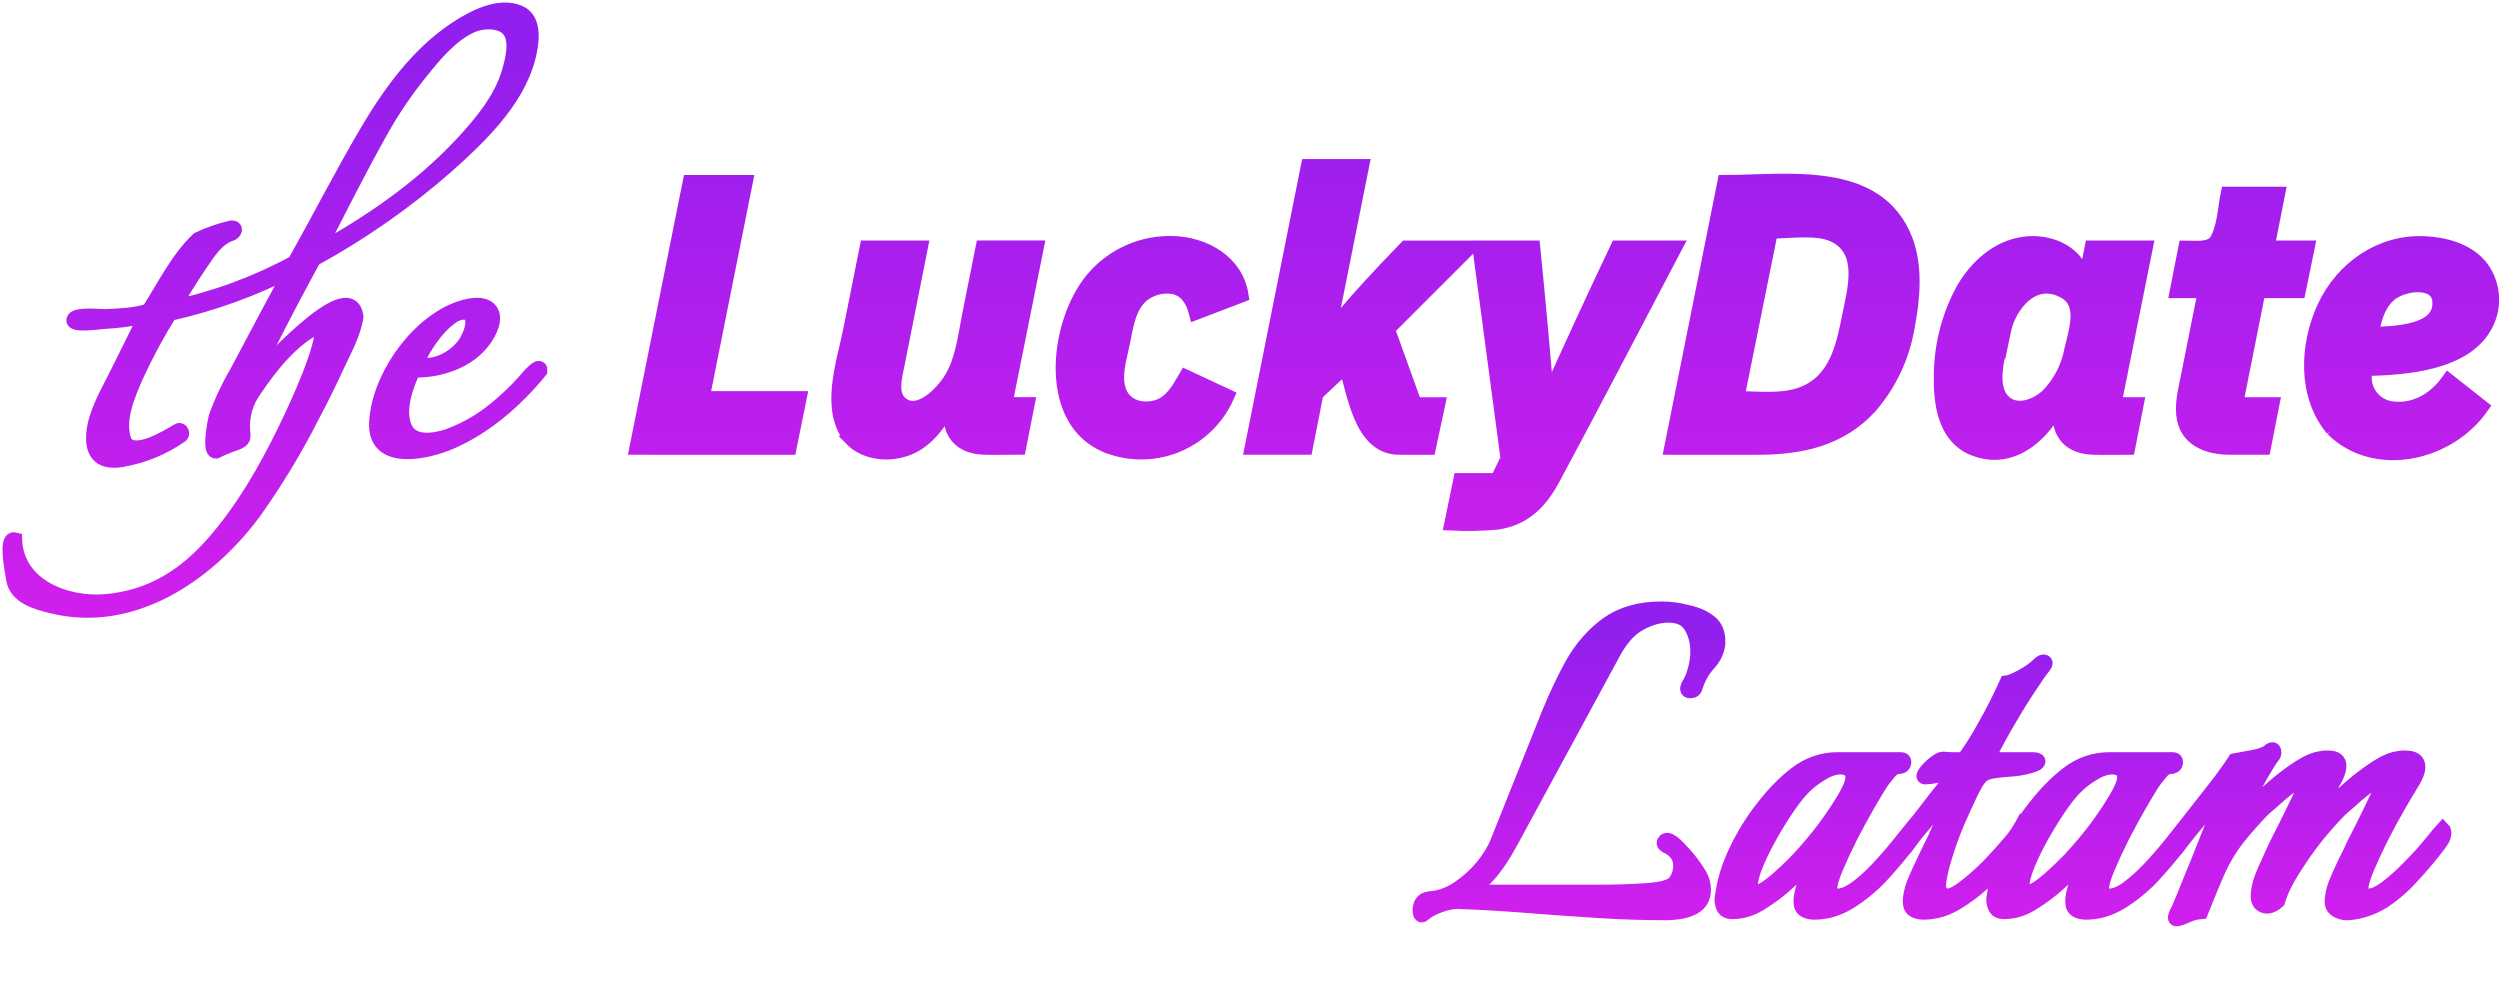
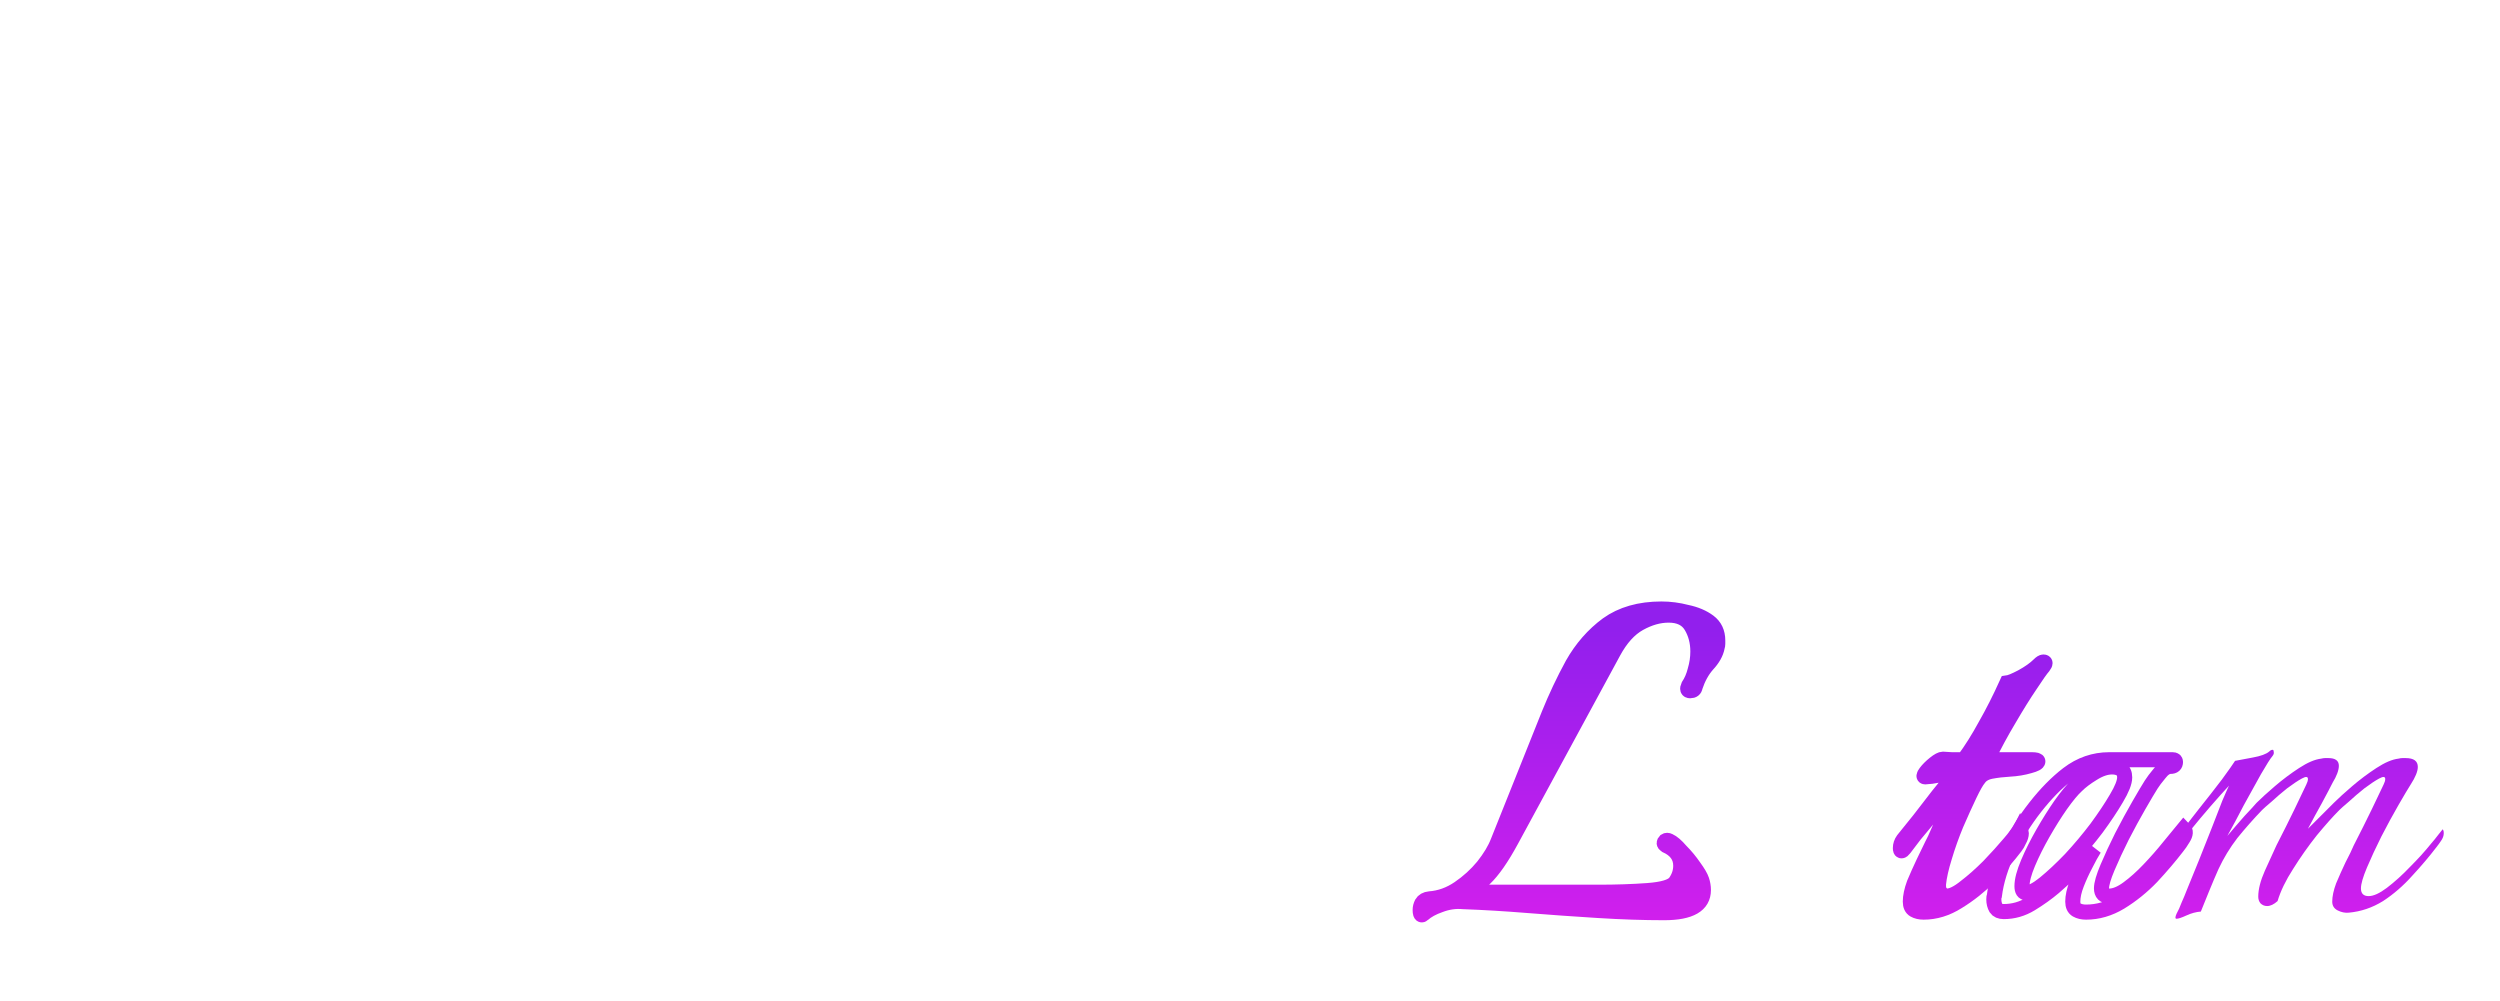
<svg xmlns="http://www.w3.org/2000/svg" width="497" height="199" viewBox="0 0 497 199" fill="none">
-   <path d="M10.248 120.434C7.293 119.718 3.24 118.565 2.726 115.173C2.551 114.015 1.082 106.866 2.901 107.321C3.272 116.551 13.151 120.302 21.055 119.61C30.215 118.805 37.024 114.37 42.888 107.536C48.488 101.009 52.772 93.569 56.551 85.871C58.402 82.099 60.144 78.259 61.686 74.347C62.186 73.081 65.349 64.729 63.5 64.729C58.328 66.921 53.594 72.917 50.561 77.473C48.857 79.796 48.029 82.645 48.222 85.519C48.362 87.119 48.496 87.372 46.954 88.007C45.567 88.469 44.214 89.027 42.904 89.676C41.588 89.676 42.823 83.443 42.947 83.028C44.043 79.928 45.435 76.942 47.105 74.11C50.746 67.219 54.416 60.344 58.114 53.487C50.383 57.451 42.179 60.416 33.7 62.311C31.272 66.209 29.088 70.254 27.161 74.422C25.433 78.334 23.061 83.585 24.75 87.88C26.712 91.08 33.294 86.913 35.361 85.712C35.813 85.281 36.361 86.062 36.001 86.477C32.501 88.952 28.492 90.615 24.268 91.343C20.229 92.032 18.291 90.336 18.652 86.165C18.999 82.158 21.452 78.122 23.192 74.576C25.113 70.656 27.14 66.789 28.956 62.817C26.127 63.396 23.26 63.766 20.377 63.924C19.545 63.983 14.19 64.743 14.736 63.507C15.207 62.438 20.136 63.001 21.152 62.944C23.873 62.793 27.024 62.744 29.607 61.797C32.586 57.16 35.398 51.397 39.451 47.607C41.576 46.599 43.806 45.83 46.1 45.313C46.872 45.313 46.662 45.989 46.1 46.336C43.075 47.284 41.391 50.106 39.7 52.586C37.8 55.375 36.048 58.265 34.337 61.173C42.824 59.386 51.005 56.37 58.621 52.22C63.368 43.749 67.803 35.111 72.703 26.72C77.3 18.836 82.962 10.868 90.688 5.777C94.014 3.585 99.173 0.785 103.245 2.565C106.512 3.992 105.645 8.865 104.911 11.631C102.642 20.196 95.105 27.353 88.711 33.048C80.616 40.134 71.769 46.312 62.328 51.471C61.289 53.371 49.683 74.771 50.565 75.196C50.874 75.347 69.604 53.822 70.754 62.972C70.245 66.424 68.254 69.862 66.812 73.002C65.312 76.282 63.712 79.509 62.012 82.682C58.615 89.389 54.713 95.829 50.341 101.945C41.144 114.246 26.287 124.419 10.248 120.434ZM93.782 5.002C89.7 6.83 86.5 10.688 83.75 14.102C80.87 17.646 78.283 21.417 76.013 25.379C71.425 33.502 67.27 41.873 62.98 50.153C73.48 44.453 83.78 37.353 91.942 28.564C95.728 24.487 99.687 19.727 101.256 14.293C101.902 12.053 102.798 8.601 101.584 6.412C100.166 3.859 96.084 4.021 93.784 5.012L93.782 5.002ZM288.66 103.985L290.393 95.544H297.7L299.81 91.168L294.234 49.325H304.71C305.71 59.223 306.614 69.123 307.423 79.025H307.875C312.342 69.068 316.913 59.168 321.589 49.325H332.816C324.74 64.633 316.801 80.025 308.583 95.253C306.102 99.853 302.843 103.088 297.483 103.81C294.549 104.066 291.601 104.125 288.66 103.985ZM463.777 85.25C458.217 78.618 458.65 68.65 462.127 61.127C465.727 53.351 473.365 48.019 482.065 48.458C485.991 48.658 490.197 49.769 492.899 52.807C494.201 54.384 495.019 56.304 495.254 58.335C495.49 60.367 495.134 62.423 494.228 64.256C490.328 72.299 477.944 73.082 470.258 73.249C469.986 74.153 469.921 75.106 470.068 76.037C470.215 76.969 470.57 77.856 471.107 78.632C471.644 79.408 472.349 80.052 473.169 80.519C473.989 80.985 474.904 81.26 475.845 81.324C480.318 81.76 484.217 79.35 486.757 75.809L493.237 80.925C486.837 90.067 472.325 93.632 463.775 85.249L463.777 85.25ZM474.738 58.712C472.531 60.882 471.894 63.591 471.385 66.512C475.228 66.356 484.106 66.326 484.975 61.237C486.024 55.098 477.698 55.906 474.738 58.709V58.712ZM391.7 88.794C386.568 86.204 385.831 79.758 385.946 74.644C385.973 68.683 387.485 62.823 390.346 57.594C392.946 53.078 397.119 49.266 402.453 48.544C407.639 47.844 413.521 50.45 414.192 56.186H414.566L415.912 49.325H426.461L420.206 80.462H424.654L423 88.902C420.68 88.902 418.347 88.983 416.027 88.902C410.392 88.702 408.74 84.672 409.827 79.693H409.375C406.321 86.493 399.485 92.486 391.711 88.793L391.7 88.794ZM398.218 65.907C397.44 69.795 395.083 76.319 398.03 79.629C400.581 82.497 404.863 80.895 407.199 78.66C409.602 76.182 411.224 73.052 411.863 69.66C412.7 65.944 414.748 60.44 410.679 58.004C404.454 54.283 399.355 60.376 398.222 65.918L398.218 65.907ZM220.954 88.863C207.601 84.463 210.017 64.258 217.205 55.617C219.17 53.251 221.655 51.371 224.466 50.124C227.277 48.877 230.338 48.297 233.411 48.428C239.498 48.681 245.704 52.168 246.705 58.655L237.824 62.048C237.143 59.415 235.574 57.112 232.681 56.897C230.649 56.715 228.626 57.324 227.032 58.597C224.295 60.923 223.821 64.744 223.154 68.064C222.497 71.338 221.071 75.431 222.767 78.552C224.201 81.191 227.439 81.821 230.167 80.952C232.928 80.066 234.419 77.39 235.789 75.017L243.862 78.787C241.988 83.021 238.599 86.402 234.361 88.267C230.123 90.132 225.342 90.346 220.954 88.868V88.863ZM169.229 87.125C164.522 81.325 167.781 72.343 169.108 65.694L172.383 49.315H182.932C181.409 56.978 179.886 64.641 178.365 72.305C177.897 74.685 176.834 78.258 178.895 80.143C182.523 83.458 187.509 78.126 189.223 75.243C191.457 71.49 191.93 66.82 192.775 62.601L195.431 49.308H205.98L199.723 80.446H204.169L202.509 88.89C200.189 88.89 197.856 88.973 195.536 88.89C189.895 88.69 188.254 84.66 189.336 79.681H188.905C187.272 83.413 184.478 87.425 180.579 88.995C176.857 90.495 172.118 90.095 169.228 87.126L169.229 87.125ZM74.863 84.432C75.086 75.584 82.425 64.892 90.73 61.615C92.463 60.931 95.93 59.935 97.369 61.653C98.744 63.29 97.216 66.107 96.188 67.526C93.064 71.845 87.299 73.684 82.154 73.56C80.59 76.692 78.8 81.937 80.585 85.332C82.185 88.372 86.441 87.642 89.116 86.759C93.004 85.319 96.584 83.157 99.668 80.386C101.251 79.034 102.746 77.581 104.143 76.037C104.466 75.682 107.443 72.02 107.337 73.686C102.544 79.54 96.608 84.758 89.624 87.802C85.149 89.754 74.863 92.239 74.863 84.425V84.432ZM89.626 63.007C86.566 65.255 84.257 68.885 82.667 72.28C86.203 73.656 90.754 71.08 92.627 68.141C93.348 67.013 94.419 64.554 93.881 63.141C93.195 61.326 90.781 62.115 89.629 63.004L89.626 63.007ZM443.354 88.907C438.93 88.907 434.592 87.318 434.129 82.383C433.884 79.75 434.611 77.073 435.122 74.51L438.456 57.77H432.88L434.54 49.326C436.486 49.326 438.824 49.714 440.404 48.343C442.223 45.863 442.366 41.563 442.955 38.617H452.755L450.645 49.323H458.632L456.902 57.767H448.915L444.394 80.46H451.628L449.968 88.904L443.354 88.907ZM332.363 88.907L342.912 36.285C355.275 36.285 373.112 33.323 378.712 47.637C380.819 53.02 380.212 59.503 379.126 65.056C378.141 70.869 375.582 76.301 371.726 80.762C365.787 87.283 357.87 88.91 349.455 88.91L332.363 88.907ZM345.248 79.257C349.435 79.257 354.414 79.919 358.378 78.368C365.189 75.702 366.497 68.887 367.778 62.544C368.846 57.25 370.857 49.972 364.939 46.811C361.511 44.983 355.77 45.944 351.965 45.944L345.248 79.257ZM278.337 88.907C270.649 89.107 269.354 78.207 267.562 72.622L261.612 78.201L259.5 88.907H248.954L260.1 33.125H270.652L264.097 65.925H264.635C269.335 60.05 274.318 54.745 279.554 49.338H291.836L275.786 65.394L281.211 80.473H285.786L283.98 88.917L278.337 88.907ZM126.659 88.907L137.208 36.285H148.134L139.547 79.259H158.837L156.878 88.909L126.659 88.907Z" fill="url(#paint0_linear_37_532)" stroke="url(#paint1_linear_37_532)" stroke-width="3" />
  <path d="M282.879 181.768C282.806 181.842 282.733 181.878 282.659 181.878C282.44 181.878 282.33 181.549 282.33 180.89C282.33 180.451 282.44 180.012 282.659 179.573C282.952 179.061 283.464 178.768 284.196 178.695C286.245 178.549 288.184 177.854 290.013 176.61C291.842 175.366 293.452 173.903 294.842 172.22C296.233 170.464 297.22 168.817 297.806 167.281L307.903 142.037C309.294 138.598 310.867 135.268 312.623 132.049C314.452 128.829 316.757 126.195 319.537 124.146C322.391 122.098 325.977 121.073 330.294 121.073C331.977 121.073 333.659 121.293 335.342 121.732C337.098 122.098 338.562 122.72 339.733 123.598C340.903 124.476 341.489 125.72 341.489 127.329C341.489 127.549 341.489 127.768 341.489 127.988C341.489 128.207 341.452 128.427 341.379 128.646C341.159 129.817 340.501 130.988 339.403 132.159C338.379 133.329 337.574 134.793 336.989 136.549C336.916 137.061 336.586 137.317 336.001 137.317C335.489 137.317 335.379 136.988 335.672 136.329C336.257 135.451 336.696 134.427 336.989 133.256C337.355 132.012 337.538 130.768 337.538 129.524C337.538 127.622 337.098 125.939 336.22 124.476C335.342 123.012 333.842 122.281 331.72 122.281C329.818 122.281 327.879 122.829 325.903 123.927C323.928 125.024 322.208 126.927 320.745 129.634L300.44 167.061C298.537 170.573 296.781 173.098 295.172 174.634C293.635 176.098 292.354 177.012 291.33 177.378H317.781C321.294 177.378 324.55 177.268 327.55 177.049C330.55 176.829 332.379 176.281 333.038 175.403C333.769 174.378 334.135 173.281 334.135 172.11C334.135 170.281 333.147 168.927 331.172 168.049C330.952 167.903 330.842 167.756 330.842 167.61C330.842 167.464 330.916 167.317 331.062 167.171C331.281 167.025 331.537 167.025 331.83 167.171C332.489 167.464 333.257 168.122 334.135 169.147C335.086 170.098 335.964 171.159 336.769 172.329C337.574 173.427 338.086 174.305 338.306 174.964C338.525 175.622 338.635 176.281 338.635 176.939C338.635 179.939 336.038 181.439 330.842 181.439C326.745 181.439 322.355 181.293 317.672 181C312.989 180.708 308.342 180.378 303.733 180.012C299.196 179.647 294.915 179.39 290.891 179.244C289.354 179.098 287.818 179.317 286.281 179.903C284.818 180.415 283.684 181.037 282.879 181.768Z" fill="url(#paint2_linear_37_532)" />
-   <path d="M360.682 181.329C359.951 181.329 359.329 181.183 358.817 180.89C358.304 180.598 358.048 180.049 358.048 179.244C358.048 178.22 358.304 177.049 358.817 175.732C359.329 174.415 359.914 173.134 360.573 171.89C361.231 170.573 361.817 169.512 362.329 168.707C359.768 171.415 357.097 173.976 354.317 176.39C352.926 177.561 351.39 178.659 349.707 179.683C348.024 180.708 346.231 181.22 344.329 181.22C343.597 181.22 343.085 181 342.792 180.561C342.499 180.049 342.353 179.464 342.353 178.805C342.353 178.439 342.39 178.183 342.463 178.037C342.829 175.183 343.743 172.22 345.207 169.147C346.67 166.073 348.463 163.183 350.585 160.476C352.707 157.768 354.865 155.573 357.06 153.89C359.548 151.988 362.292 151.037 365.292 151.037H377.914C378.28 151.037 378.463 151.183 378.463 151.476C378.463 152.061 378.134 152.354 377.475 152.354C376.743 152.354 376.012 152.829 375.28 153.781C374.548 154.659 373.999 155.39 373.634 155.976C373.121 156.781 372.317 158.134 371.219 160.037C370.121 161.939 368.987 164.025 367.817 166.293C366.719 168.488 365.768 170.537 364.963 172.439C364.158 174.342 363.756 175.732 363.756 176.61C363.756 177.634 364.268 178.147 365.292 178.147C366.39 178.147 367.634 177.634 369.024 176.61C370.414 175.586 371.804 174.342 373.195 172.878C374.658 171.342 375.975 169.842 377.146 168.378C378.39 166.842 379.378 165.634 380.109 164.756C380.548 165.195 380.512 165.817 379.999 166.622C379.56 167.354 379.158 167.939 378.792 168.378C377.329 170.281 375.646 172.256 373.743 174.305C371.841 176.281 369.756 177.964 367.487 179.354C365.292 180.671 363.024 181.329 360.682 181.329ZM348.829 177.488C349.707 177.488 350.914 176.866 352.451 175.622C354.06 174.305 355.78 172.695 357.609 170.793C359.438 168.817 361.158 166.768 362.768 164.647C364.378 162.451 365.695 160.476 366.719 158.72C367.817 156.89 368.365 155.5 368.365 154.549C368.365 153.744 368.109 153.195 367.597 152.903C367.158 152.61 366.573 152.464 365.841 152.464C364.67 152.464 363.39 152.903 361.999 153.781C360.682 154.586 359.621 155.39 358.817 156.195C357.938 157 356.877 158.281 355.634 160.037C354.463 161.72 353.292 163.586 352.121 165.634C350.951 167.683 349.963 169.659 349.158 171.561C348.353 173.464 347.951 175 347.951 176.171C347.951 177.049 348.243 177.488 348.829 177.488Z" fill="url(#paint3_linear_37_532)" />
  <path d="M382.408 181.329C381.676 181.329 381.054 181.183 380.542 180.89C380.03 180.598 379.774 180.049 379.774 179.244C379.774 178.22 380.03 177.012 380.542 175.622C381.128 174.232 381.75 172.842 382.408 171.451C383.067 170.061 383.615 168.927 384.054 168.049C384.42 167.39 384.896 166.366 385.481 164.976C386.14 163.512 386.798 162.012 387.457 160.476C388.189 158.866 388.774 157.512 389.213 156.415C389.725 155.317 389.981 154.768 389.981 154.768C389.323 155.5 388.445 156.525 387.347 157.842C386.323 159.159 385.189 160.549 383.945 162.012C382.774 163.403 381.676 164.72 380.652 165.964C379.701 167.207 379.006 168.122 378.567 168.707C378.347 169 378.164 169.147 378.018 169.147C377.872 169.147 377.798 168.964 377.798 168.598C377.798 168.012 377.981 167.464 378.347 166.951C379.225 165.854 380.286 164.537 381.53 163C382.774 161.39 384.018 159.781 385.262 158.171C386.579 156.561 387.713 155.134 388.664 153.89C388.079 153.89 387.311 153.927 386.359 154C385.481 154.073 384.676 154.183 383.945 154.329C383.213 154.403 382.811 154.439 382.737 154.439C382.372 154.439 382.408 154.146 382.847 153.561C383.286 152.976 383.872 152.39 384.603 151.805C385.335 151.22 385.884 150.927 386.25 150.927C386.323 150.927 386.908 150.964 388.006 151.037C389.103 151.037 389.908 151.037 390.42 151.037C391.884 149.061 393.311 146.793 394.701 144.232C396.164 141.671 397.591 138.854 398.981 135.781C399.567 135.707 400.555 135.305 401.945 134.573C403.408 133.768 404.542 132.964 405.347 132.159C405.713 131.793 406.006 131.61 406.225 131.61C406.664 131.61 406.664 131.903 406.225 132.488C405.713 133.073 404.835 134.317 403.591 136.22C402.347 138.049 400.957 140.281 399.42 142.915C397.884 145.476 396.42 148.183 395.03 151.037H403.92C404.725 151.037 405.128 151.146 405.128 151.366C405.128 151.659 404.579 151.951 403.481 152.244C402.237 152.61 400.92 152.829 399.53 152.903C398.213 152.976 396.969 153.122 395.798 153.342C394.701 153.561 393.896 154.037 393.384 154.768C392.945 155.281 392.323 156.378 391.518 158.061C390.713 159.744 389.835 161.683 388.884 163.878C388.006 166 387.237 168.159 386.579 170.354C385.92 172.476 385.518 174.268 385.372 175.732V176.171C385.372 176.756 385.554 177.232 385.92 177.598C386.286 177.964 386.652 178.147 387.018 178.147C387.969 178.147 389.176 177.561 390.64 176.39C392.176 175.22 393.75 173.829 395.359 172.22C396.969 170.537 398.359 169 399.53 167.61C400.042 167.025 400.481 166.476 400.847 165.964C401.286 165.451 401.542 165.122 401.615 164.976C401.762 165.268 401.835 165.488 401.835 165.634C401.835 166.073 401.689 166.549 401.396 167.061C401.176 167.573 400.92 168.012 400.628 168.378C399.237 170.207 397.554 172.147 395.579 174.195C393.603 176.171 391.481 177.854 389.213 179.244C387.018 180.634 384.75 181.329 382.408 181.329Z" fill="url(#paint4_linear_37_532)" />
-   <path d="M414.703 181.329C413.971 181.329 413.349 181.183 412.837 180.89C412.325 180.598 412.069 180.049 412.069 179.244C412.069 178.22 412.325 177.049 412.837 175.732C413.349 174.415 413.935 173.134 414.593 171.89C415.252 170.573 415.837 169.512 416.349 168.707C413.788 171.415 411.118 173.976 408.337 176.39C406.947 177.561 405.41 178.659 403.727 179.683C402.045 180.708 400.252 181.22 398.349 181.22C397.618 181.22 397.105 181 396.813 180.561C396.52 180.049 396.374 179.464 396.374 178.805C396.374 178.439 396.41 178.183 396.484 178.037C396.849 175.183 397.764 172.22 399.227 169.147C400.691 166.073 402.484 163.183 404.605 160.476C406.727 157.768 408.886 155.573 411.081 153.89C413.569 151.988 416.313 151.037 419.313 151.037H431.935C432.301 151.037 432.484 151.183 432.484 151.476C432.484 152.061 432.154 152.354 431.496 152.354C430.764 152.354 430.032 152.829 429.301 153.781C428.569 154.659 428.02 155.39 427.654 155.976C427.142 156.781 426.337 158.134 425.24 160.037C424.142 161.939 423.008 164.025 421.837 166.293C420.74 168.488 419.788 170.537 418.984 172.439C418.179 174.342 417.776 175.732 417.776 176.61C417.776 177.634 418.288 178.147 419.313 178.147C420.41 178.147 421.654 177.634 423.045 176.61C424.435 175.586 425.825 174.342 427.215 172.878C428.679 171.342 429.996 169.842 431.167 168.378C432.41 166.842 433.398 165.634 434.13 164.756C434.569 165.195 434.532 165.817 434.02 166.622C433.581 167.354 433.179 167.939 432.813 168.378C431.349 170.281 429.667 172.256 427.764 174.305C425.862 176.281 423.776 177.964 421.508 179.354C419.313 180.671 417.045 181.329 414.703 181.329ZM402.849 177.488C403.727 177.488 404.935 176.866 406.471 175.622C408.081 174.305 409.801 172.695 411.63 170.793C413.459 168.817 415.179 166.768 416.788 164.647C418.398 162.451 419.715 160.476 420.74 158.72C421.837 156.89 422.386 155.5 422.386 154.549C422.386 153.744 422.13 153.195 421.618 152.903C421.179 152.61 420.593 152.464 419.862 152.464C418.691 152.464 417.41 152.903 416.02 153.781C414.703 154.586 413.642 155.39 412.837 156.195C411.959 157 410.898 158.281 409.654 160.037C408.484 161.72 407.313 163.586 406.142 165.634C404.971 167.683 403.984 169.659 403.179 171.561C402.374 173.464 401.971 175 401.971 176.171C401.971 177.049 402.264 177.488 402.849 177.488Z" fill="url(#paint5_linear_37_532)" />
  <path d="M432.697 182.647C432.404 182.647 432.404 182.317 432.697 181.659C433.063 181 433.392 180.268 433.685 179.464C434.051 178.659 434.417 177.781 434.782 176.829C435.514 175.073 436.319 173.098 437.197 170.903C438.075 168.707 438.917 166.586 439.721 164.537C440.526 162.415 441.222 160.622 441.807 159.159C442.465 157.622 442.904 156.634 443.124 156.195C442.1 157.293 440.856 158.683 439.392 160.366C438.002 161.976 436.685 163.549 435.441 165.086C434.197 166.622 433.246 167.829 432.587 168.707C432.368 169 432.185 169.147 432.039 169.147C431.892 169.147 431.819 168.964 431.819 168.598C431.819 168.012 432.002 167.464 432.368 166.951C433.758 165.195 435.295 163.22 436.978 161.025C438.734 158.829 440.307 156.817 441.697 154.988C443.087 153.086 443.965 151.842 444.331 151.256C445.136 151.11 446.307 150.89 447.843 150.598C449.453 150.305 450.551 149.903 451.136 149.39C451.356 149.171 451.575 149.061 451.795 149.061C451.941 149.061 452.014 149.207 452.014 149.5C452.087 149.72 452.014 149.976 451.795 150.268C451.356 150.781 450.587 151.988 449.49 153.89C448.465 155.72 447.331 157.768 446.087 160.037C444.917 162.305 443.819 164.354 442.795 166.183C443.965 164.793 445.1 163.476 446.197 162.232C447.368 160.988 448.173 160.11 448.612 159.598C449.49 158.72 450.697 157.622 452.234 156.305C453.77 154.988 455.38 153.781 457.063 152.683C458.746 151.585 460.209 150.964 461.453 150.817C461.746 150.744 462.002 150.707 462.222 150.707C462.441 150.707 462.661 150.707 462.88 150.707C464.27 150.707 464.965 151.22 464.965 152.244C464.965 152.683 464.856 153.195 464.636 153.781C464.417 154.366 464.124 154.951 463.758 155.537C463.319 156.415 462.587 157.805 461.563 159.707C460.539 161.537 459.624 163.22 458.819 164.756L463.978 159.598C464.856 158.72 466.063 157.622 467.6 156.305C469.136 154.988 470.746 153.781 472.429 152.683C474.112 151.585 475.575 150.964 476.819 150.817C477.112 150.744 477.368 150.707 477.587 150.707C477.88 150.707 478.1 150.707 478.246 150.707C479.856 150.707 480.661 151.293 480.661 152.464C480.661 153.342 480.185 154.512 479.234 155.976C478.722 156.781 477.917 158.134 476.819 160.037C475.722 161.939 474.587 164.025 473.417 166.293C472.319 168.488 471.368 170.537 470.563 172.439C469.758 174.342 469.356 175.732 469.356 176.61C469.356 177.634 469.868 178.147 470.892 178.147C471.844 178.147 473.051 177.598 474.514 176.5C476.051 175.329 477.587 173.939 479.124 172.329C480.734 170.72 482.124 169.183 483.295 167.72C483.807 167.134 484.283 166.549 484.722 165.964C485.234 165.305 485.526 164.939 485.6 164.866C485.746 165.012 485.819 165.268 485.819 165.634C485.819 166.147 485.636 166.659 485.27 167.171C484.978 167.61 484.685 168.012 484.392 168.378C483.002 170.207 481.392 172.11 479.563 174.086C477.807 176.061 475.868 177.744 473.746 179.134C471.624 180.451 469.356 181.22 466.941 181.439C466.209 181.512 465.478 181.366 464.746 181C464.014 180.634 463.648 180.049 463.648 179.244C463.648 178.22 463.904 177.012 464.417 175.622C465.002 174.232 465.624 172.842 466.283 171.451C467.014 170.061 467.563 168.927 467.929 168.049C469.246 165.488 470.453 163.073 471.551 160.805C472.648 158.537 473.417 156.927 473.856 155.976C474.075 155.537 474.185 155.171 474.185 154.878C474.185 154.366 473.783 154.329 472.978 154.768C472.173 155.207 471.185 155.866 470.014 156.744C468.917 157.622 467.892 158.5 466.941 159.378C465.99 160.183 465.368 160.732 465.075 161.025C463.831 162.268 462.331 163.951 460.575 166.073C458.892 168.195 457.319 170.427 455.856 172.768C454.392 175.037 453.368 177.159 452.783 179.134C452.051 179.793 451.356 180.122 450.697 180.122C450.185 180.122 449.746 179.939 449.38 179.573C449.087 179.208 448.941 178.768 448.941 178.256C448.941 176.793 449.38 175.073 450.258 173.098C451.209 171.049 451.978 169.366 452.563 168.049C453.88 165.488 455.087 163.073 456.185 160.805C457.283 158.537 458.051 156.927 458.49 155.976C458.709 155.537 458.819 155.171 458.819 154.878C458.819 154.366 458.417 154.329 457.612 154.768C456.807 155.207 455.819 155.866 454.648 156.744C453.551 157.622 452.526 158.5 451.575 159.378C450.624 160.183 450.002 160.732 449.709 161.025C447.953 162.854 446.307 164.72 444.77 166.622C443.307 168.525 442.063 170.573 441.039 172.768C440.453 174.086 439.831 175.549 439.173 177.159C438.514 178.768 437.965 180.122 437.526 181.22C436.575 181.293 435.624 181.549 434.673 181.988C433.721 182.427 433.063 182.647 432.697 182.647Z" fill="url(#paint6_linear_37_532)" />
  <path d="M282.879 181.768C282.806 181.842 282.733 181.878 282.659 181.878C282.44 181.878 282.33 181.549 282.33 180.89C282.33 180.451 282.44 180.012 282.659 179.573C282.952 179.061 283.464 178.768 284.196 178.695C286.245 178.549 288.184 177.854 290.013 176.61C291.842 175.366 293.452 173.903 294.842 172.22C296.233 170.464 297.22 168.817 297.806 167.281L307.903 142.037C309.294 138.598 310.867 135.268 312.623 132.049C314.452 128.829 316.757 126.195 319.537 124.146C322.391 122.098 325.977 121.073 330.294 121.073C331.977 121.073 333.659 121.293 335.342 121.732C337.098 122.098 338.562 122.72 339.733 123.598C340.903 124.476 341.489 125.72 341.489 127.329C341.489 127.549 341.489 127.768 341.489 127.988C341.489 128.207 341.452 128.427 341.379 128.646C341.159 129.817 340.501 130.988 339.403 132.159C338.379 133.329 337.574 134.793 336.989 136.549C336.916 137.061 336.586 137.317 336.001 137.317C335.489 137.317 335.379 136.988 335.672 136.329C336.257 135.451 336.696 134.427 336.989 133.256C337.355 132.012 337.538 130.768 337.538 129.524C337.538 127.622 337.098 125.939 336.22 124.476C335.342 123.012 333.842 122.281 331.72 122.281C329.818 122.281 327.879 122.829 325.903 123.927C323.928 125.024 322.208 126.927 320.745 129.634L300.44 167.061C298.537 170.573 296.781 173.098 295.172 174.634C293.635 176.098 292.354 177.012 291.33 177.378H317.781C321.294 177.378 324.55 177.268 327.55 177.049C330.55 176.829 332.379 176.281 333.038 175.403C333.769 174.378 334.135 173.281 334.135 172.11C334.135 170.281 333.147 168.927 331.172 168.049C330.952 167.903 330.842 167.756 330.842 167.61C330.842 167.464 330.916 167.317 331.062 167.171C331.281 167.025 331.537 167.025 331.83 167.171C332.489 167.464 333.257 168.122 334.135 169.147C335.086 170.098 335.964 171.159 336.769 172.329C337.574 173.427 338.086 174.305 338.306 174.964C338.525 175.622 338.635 176.281 338.635 176.939C338.635 179.939 336.038 181.439 330.842 181.439C326.745 181.439 322.355 181.293 317.672 181C312.989 180.708 308.342 180.378 303.733 180.012C299.196 179.647 294.915 179.39 290.891 179.244C289.354 179.098 287.818 179.317 286.281 179.903C284.818 180.415 283.684 181.037 282.879 181.768Z" stroke="url(#paint7_linear_37_532)" stroke-width="3" />
-   <path d="M360.682 181.329C359.951 181.329 359.329 181.183 358.817 180.89C358.304 180.598 358.048 180.049 358.048 179.244C358.048 178.22 358.304 177.049 358.817 175.732C359.329 174.415 359.914 173.134 360.573 171.89C361.231 170.573 361.817 169.512 362.329 168.707C359.768 171.415 357.097 173.976 354.317 176.39C352.926 177.561 351.39 178.659 349.707 179.683C348.024 180.708 346.231 181.22 344.329 181.22C343.597 181.22 343.085 181 342.792 180.561C342.499 180.049 342.353 179.464 342.353 178.805C342.353 178.439 342.39 178.183 342.463 178.037C342.829 175.183 343.743 172.22 345.207 169.147C346.67 166.073 348.463 163.183 350.585 160.476C352.707 157.768 354.865 155.573 357.06 153.89C359.548 151.988 362.292 151.037 365.292 151.037H377.914C378.28 151.037 378.463 151.183 378.463 151.476C378.463 152.061 378.134 152.354 377.475 152.354C376.743 152.354 376.012 152.829 375.28 153.781C374.548 154.659 373.999 155.39 373.634 155.976C373.121 156.781 372.317 158.134 371.219 160.037C370.121 161.939 368.987 164.025 367.817 166.293C366.719 168.488 365.768 170.537 364.963 172.439C364.158 174.342 363.756 175.732 363.756 176.61C363.756 177.634 364.268 178.147 365.292 178.147C366.39 178.147 367.634 177.634 369.024 176.61C370.414 175.586 371.804 174.342 373.195 172.878C374.658 171.342 375.975 169.842 377.146 168.378C378.39 166.842 379.378 165.634 380.109 164.756C380.548 165.195 380.512 165.817 379.999 166.622C379.56 167.354 379.158 167.939 378.792 168.378C377.329 170.281 375.646 172.256 373.743 174.305C371.841 176.281 369.756 177.964 367.487 179.354C365.292 180.671 363.024 181.329 360.682 181.329ZM348.829 177.488C349.707 177.488 350.914 176.866 352.451 175.622C354.06 174.305 355.78 172.695 357.609 170.793C359.438 168.817 361.158 166.768 362.768 164.647C364.378 162.451 365.695 160.476 366.719 158.72C367.817 156.89 368.365 155.5 368.365 154.549C368.365 153.744 368.109 153.195 367.597 152.903C367.158 152.61 366.573 152.464 365.841 152.464C364.67 152.464 363.39 152.903 361.999 153.781C360.682 154.586 359.621 155.39 358.817 156.195C357.938 157 356.877 158.281 355.634 160.037C354.463 161.72 353.292 163.586 352.121 165.634C350.951 167.683 349.963 169.659 349.158 171.561C348.353 173.464 347.951 175 347.951 176.171C347.951 177.049 348.243 177.488 348.829 177.488Z" stroke="url(#paint8_linear_37_532)" stroke-width="3" />
  <path d="M382.408 181.329C381.676 181.329 381.054 181.183 380.542 180.89C380.03 180.598 379.774 180.049 379.774 179.244C379.774 178.22 380.03 177.012 380.542 175.622C381.128 174.232 381.75 172.842 382.408 171.451C383.067 170.061 383.615 168.927 384.054 168.049C384.42 167.39 384.896 166.366 385.481 164.976C386.14 163.512 386.798 162.012 387.457 160.476C388.189 158.866 388.774 157.512 389.213 156.415C389.725 155.317 389.981 154.768 389.981 154.768C389.323 155.5 388.445 156.525 387.347 157.842C386.323 159.159 385.189 160.549 383.945 162.012C382.774 163.403 381.676 164.72 380.652 165.964C379.701 167.207 379.006 168.122 378.567 168.707C378.347 169 378.164 169.147 378.018 169.147C377.872 169.147 377.798 168.964 377.798 168.598C377.798 168.012 377.981 167.464 378.347 166.951C379.225 165.854 380.286 164.537 381.53 163C382.774 161.39 384.018 159.781 385.262 158.171C386.579 156.561 387.713 155.134 388.664 153.89C388.079 153.89 387.311 153.927 386.359 154C385.481 154.073 384.676 154.183 383.945 154.329C383.213 154.403 382.811 154.439 382.737 154.439C382.372 154.439 382.408 154.146 382.847 153.561C383.286 152.976 383.872 152.39 384.603 151.805C385.335 151.22 385.884 150.927 386.25 150.927C386.323 150.927 386.908 150.964 388.006 151.037C389.103 151.037 389.908 151.037 390.42 151.037C391.884 149.061 393.311 146.793 394.701 144.232C396.164 141.671 397.591 138.854 398.981 135.781C399.567 135.707 400.555 135.305 401.945 134.573C403.408 133.768 404.542 132.964 405.347 132.159C405.713 131.793 406.006 131.61 406.225 131.61C406.664 131.61 406.664 131.903 406.225 132.488C405.713 133.073 404.835 134.317 403.591 136.22C402.347 138.049 400.957 140.281 399.42 142.915C397.884 145.476 396.42 148.183 395.03 151.037H403.92C404.725 151.037 405.128 151.146 405.128 151.366C405.128 151.659 404.579 151.951 403.481 152.244C402.237 152.61 400.92 152.829 399.53 152.903C398.213 152.976 396.969 153.122 395.798 153.342C394.701 153.561 393.896 154.037 393.384 154.768C392.945 155.281 392.323 156.378 391.518 158.061C390.713 159.744 389.835 161.683 388.884 163.878C388.006 166 387.237 168.159 386.579 170.354C385.92 172.476 385.518 174.268 385.372 175.732V176.171C385.372 176.756 385.554 177.232 385.92 177.598C386.286 177.964 386.652 178.147 387.018 178.147C387.969 178.147 389.176 177.561 390.64 176.39C392.176 175.22 393.75 173.829 395.359 172.22C396.969 170.537 398.359 169 399.53 167.61C400.042 167.025 400.481 166.476 400.847 165.964C401.286 165.451 401.542 165.122 401.615 164.976C401.762 165.268 401.835 165.488 401.835 165.634C401.835 166.073 401.689 166.549 401.396 167.061C401.176 167.573 400.92 168.012 400.628 168.378C399.237 170.207 397.554 172.147 395.579 174.195C393.603 176.171 391.481 177.854 389.213 179.244C387.018 180.634 384.75 181.329 382.408 181.329Z" stroke="url(#paint9_linear_37_532)" stroke-width="3" />
  <path d="M414.703 181.329C413.971 181.329 413.349 181.183 412.837 180.89C412.325 180.598 412.069 180.049 412.069 179.244C412.069 178.22 412.325 177.049 412.837 175.732C413.349 174.415 413.935 173.134 414.593 171.89C415.252 170.573 415.837 169.512 416.349 168.707C413.788 171.415 411.118 173.976 408.337 176.39C406.947 177.561 405.41 178.659 403.727 179.683C402.045 180.708 400.252 181.22 398.349 181.22C397.618 181.22 397.105 181 396.813 180.561C396.52 180.049 396.374 179.464 396.374 178.805C396.374 178.439 396.41 178.183 396.484 178.037C396.849 175.183 397.764 172.22 399.227 169.147C400.691 166.073 402.484 163.183 404.605 160.476C406.727 157.768 408.886 155.573 411.081 153.89C413.569 151.988 416.313 151.037 419.313 151.037H431.935C432.301 151.037 432.484 151.183 432.484 151.476C432.484 152.061 432.154 152.354 431.496 152.354C430.764 152.354 430.032 152.829 429.301 153.781C428.569 154.659 428.02 155.39 427.654 155.976C427.142 156.781 426.337 158.134 425.24 160.037C424.142 161.939 423.008 164.025 421.837 166.293C420.74 168.488 419.788 170.537 418.984 172.439C418.179 174.342 417.776 175.732 417.776 176.61C417.776 177.634 418.288 178.147 419.313 178.147C420.41 178.147 421.654 177.634 423.045 176.61C424.435 175.586 425.825 174.342 427.215 172.878C428.679 171.342 429.996 169.842 431.167 168.378C432.41 166.842 433.398 165.634 434.13 164.756C434.569 165.195 434.532 165.817 434.02 166.622C433.581 167.354 433.179 167.939 432.813 168.378C431.349 170.281 429.667 172.256 427.764 174.305C425.862 176.281 423.776 177.964 421.508 179.354C419.313 180.671 417.045 181.329 414.703 181.329ZM402.849 177.488C403.727 177.488 404.935 176.866 406.471 175.622C408.081 174.305 409.801 172.695 411.63 170.793C413.459 168.817 415.179 166.768 416.788 164.647C418.398 162.451 419.715 160.476 420.74 158.72C421.837 156.89 422.386 155.5 422.386 154.549C422.386 153.744 422.13 153.195 421.618 152.903C421.179 152.61 420.593 152.464 419.862 152.464C418.691 152.464 417.41 152.903 416.02 153.781C414.703 154.586 413.642 155.39 412.837 156.195C411.959 157 410.898 158.281 409.654 160.037C408.484 161.72 407.313 163.586 406.142 165.634C404.971 167.683 403.984 169.659 403.179 171.561C402.374 173.464 401.971 175 401.971 176.171C401.971 177.049 402.264 177.488 402.849 177.488Z" stroke="url(#paint10_linear_37_532)" stroke-width="3" />
-   <path d="M432.697 182.647C432.404 182.647 432.404 182.317 432.697 181.659C433.063 181 433.392 180.268 433.685 179.464C434.051 178.659 434.417 177.781 434.782 176.829C435.514 175.073 436.319 173.098 437.197 170.903C438.075 168.707 438.917 166.586 439.721 164.537C440.526 162.415 441.222 160.622 441.807 159.159C442.465 157.622 442.904 156.634 443.124 156.195C442.1 157.293 440.856 158.683 439.392 160.366C438.002 161.976 436.685 163.549 435.441 165.086C434.197 166.622 433.246 167.829 432.587 168.707C432.368 169 432.185 169.147 432.039 169.147C431.892 169.147 431.819 168.964 431.819 168.598C431.819 168.012 432.002 167.464 432.368 166.951C433.758 165.195 435.295 163.22 436.978 161.025C438.734 158.829 440.307 156.817 441.697 154.988C443.087 153.086 443.965 151.842 444.331 151.256C445.136 151.11 446.307 150.89 447.843 150.598C449.453 150.305 450.551 149.903 451.136 149.39C451.356 149.171 451.575 149.061 451.795 149.061C451.941 149.061 452.014 149.207 452.014 149.5C452.087 149.72 452.014 149.976 451.795 150.268C451.356 150.781 450.587 151.988 449.49 153.89C448.465 155.72 447.331 157.768 446.087 160.037C444.917 162.305 443.819 164.354 442.795 166.183C443.965 164.793 445.1 163.476 446.197 162.232C447.368 160.988 448.173 160.11 448.612 159.598C449.49 158.72 450.697 157.622 452.234 156.305C453.77 154.988 455.38 153.781 457.063 152.683C458.746 151.585 460.209 150.964 461.453 150.817C461.746 150.744 462.002 150.707 462.222 150.707C462.441 150.707 462.661 150.707 462.88 150.707C464.27 150.707 464.965 151.22 464.965 152.244C464.965 152.683 464.856 153.195 464.636 153.781C464.417 154.366 464.124 154.951 463.758 155.537C463.319 156.415 462.587 157.805 461.563 159.707C460.539 161.537 459.624 163.22 458.819 164.756L463.978 159.598C464.856 158.72 466.063 157.622 467.6 156.305C469.136 154.988 470.746 153.781 472.429 152.683C474.112 151.585 475.575 150.964 476.819 150.817C477.112 150.744 477.368 150.707 477.587 150.707C477.88 150.707 478.1 150.707 478.246 150.707C479.856 150.707 480.661 151.293 480.661 152.464C480.661 153.342 480.185 154.512 479.234 155.976C478.722 156.781 477.917 158.134 476.819 160.037C475.722 161.939 474.587 164.025 473.417 166.293C472.319 168.488 471.368 170.537 470.563 172.439C469.758 174.342 469.356 175.732 469.356 176.61C469.356 177.634 469.868 178.147 470.892 178.147C471.844 178.147 473.051 177.598 474.514 176.5C476.051 175.329 477.587 173.939 479.124 172.329C480.734 170.72 482.124 169.183 483.295 167.72C483.807 167.134 484.283 166.549 484.722 165.964C485.234 165.305 485.526 164.939 485.6 164.866C485.746 165.012 485.819 165.268 485.819 165.634C485.819 166.147 485.636 166.659 485.27 167.171C484.978 167.61 484.685 168.012 484.392 168.378C483.002 170.207 481.392 172.11 479.563 174.086C477.807 176.061 475.868 177.744 473.746 179.134C471.624 180.451 469.356 181.22 466.941 181.439C466.209 181.512 465.478 181.366 464.746 181C464.014 180.634 463.648 180.049 463.648 179.244C463.648 178.22 463.904 177.012 464.417 175.622C465.002 174.232 465.624 172.842 466.283 171.451C467.014 170.061 467.563 168.927 467.929 168.049C469.246 165.488 470.453 163.073 471.551 160.805C472.648 158.537 473.417 156.927 473.856 155.976C474.075 155.537 474.185 155.171 474.185 154.878C474.185 154.366 473.783 154.329 472.978 154.768C472.173 155.207 471.185 155.866 470.014 156.744C468.917 157.622 467.892 158.5 466.941 159.378C465.99 160.183 465.368 160.732 465.075 161.025C463.831 162.268 462.331 163.951 460.575 166.073C458.892 168.195 457.319 170.427 455.856 172.768C454.392 175.037 453.368 177.159 452.783 179.134C452.051 179.793 451.356 180.122 450.697 180.122C450.185 180.122 449.746 179.939 449.38 179.573C449.087 179.208 448.941 178.768 448.941 178.256C448.941 176.793 449.38 175.073 450.258 173.098C451.209 171.049 451.978 169.366 452.563 168.049C453.88 165.488 455.087 163.073 456.185 160.805C457.283 158.537 458.051 156.927 458.49 155.976C458.709 155.537 458.819 155.171 458.819 154.878C458.819 154.366 458.417 154.329 457.612 154.768C456.807 155.207 455.819 155.866 454.648 156.744C453.551 157.622 452.526 158.5 451.575 159.378C450.624 160.183 450.002 160.732 449.709 161.025C447.953 162.854 446.307 164.72 444.77 166.622C443.307 168.525 442.063 170.573 441.039 172.768C440.453 174.086 439.831 175.549 439.173 177.159C438.514 178.768 437.965 180.122 437.526 181.22C436.575 181.293 435.624 181.549 434.673 181.988C433.721 182.427 433.063 182.647 432.697 182.647Z" stroke="url(#paint11_linear_37_532)" stroke-width="3" />
  <defs>
    <linearGradient id="paint0_linear_37_532" x1="248.662" y1="2" x2="248.662" y2="121.312" gradientUnits="userSpaceOnUse">
      <stop offset="0.068" stop-color="#921FED" />
      <stop offset="1" stop-color="#D01FED" />
    </linearGradient>
    <linearGradient id="paint1_linear_37_532" x1="248.662" y1="2" x2="248.662" y2="121.312" gradientUnits="userSpaceOnUse">
      <stop offset="0.068" stop-color="#921FED" />
      <stop offset="1" stop-color="#D01FED" />
    </linearGradient>
    <linearGradient id="paint2_linear_37_532" x1="384.075" y1="121.073" x2="384.075" y2="182.647" gradientUnits="userSpaceOnUse">
      <stop offset="0.068" stop-color="#921FED" />
      <stop offset="1" stop-color="#D01FED" />
    </linearGradient>
    <linearGradient id="paint3_linear_37_532" x1="384.075" y1="121.073" x2="384.075" y2="182.647" gradientUnits="userSpaceOnUse">
      <stop offset="0.068" stop-color="#921FED" />
      <stop offset="1" stop-color="#D01FED" />
    </linearGradient>
    <linearGradient id="paint4_linear_37_532" x1="384.075" y1="121.073" x2="384.075" y2="182.647" gradientUnits="userSpaceOnUse">
      <stop offset="0.068" stop-color="#921FED" />
      <stop offset="1" stop-color="#D01FED" />
    </linearGradient>
    <linearGradient id="paint5_linear_37_532" x1="384.075" y1="121.073" x2="384.075" y2="182.647" gradientUnits="userSpaceOnUse">
      <stop offset="0.068" stop-color="#921FED" />
      <stop offset="1" stop-color="#D01FED" />
    </linearGradient>
    <linearGradient id="paint6_linear_37_532" x1="384.075" y1="121.073" x2="384.075" y2="182.647" gradientUnits="userSpaceOnUse">
      <stop offset="0.068" stop-color="#921FED" />
      <stop offset="1" stop-color="#D01FED" />
    </linearGradient>
    <linearGradient id="paint7_linear_37_532" x1="384.075" y1="121.073" x2="384.075" y2="182.647" gradientUnits="userSpaceOnUse">
      <stop offset="0.068" stop-color="#921FED" />
      <stop offset="1" stop-color="#D01FED" />
    </linearGradient>
    <linearGradient id="paint8_linear_37_532" x1="384.075" y1="121.073" x2="384.075" y2="182.647" gradientUnits="userSpaceOnUse">
      <stop offset="0.068" stop-color="#921FED" />
      <stop offset="1" stop-color="#D01FED" />
    </linearGradient>
    <linearGradient id="paint9_linear_37_532" x1="384.075" y1="121.073" x2="384.075" y2="182.647" gradientUnits="userSpaceOnUse">
      <stop offset="0.068" stop-color="#921FED" />
      <stop offset="1" stop-color="#D01FED" />
    </linearGradient>
    <linearGradient id="paint10_linear_37_532" x1="384.075" y1="121.073" x2="384.075" y2="182.647" gradientUnits="userSpaceOnUse">
      <stop offset="0.068" stop-color="#921FED" />
      <stop offset="1" stop-color="#D01FED" />
    </linearGradient>
    <linearGradient id="paint11_linear_37_532" x1="384.075" y1="121.073" x2="384.075" y2="182.647" gradientUnits="userSpaceOnUse">
      <stop offset="0.068" stop-color="#921FED" />
      <stop offset="1" stop-color="#D01FED" />
    </linearGradient>
  </defs>
</svg>